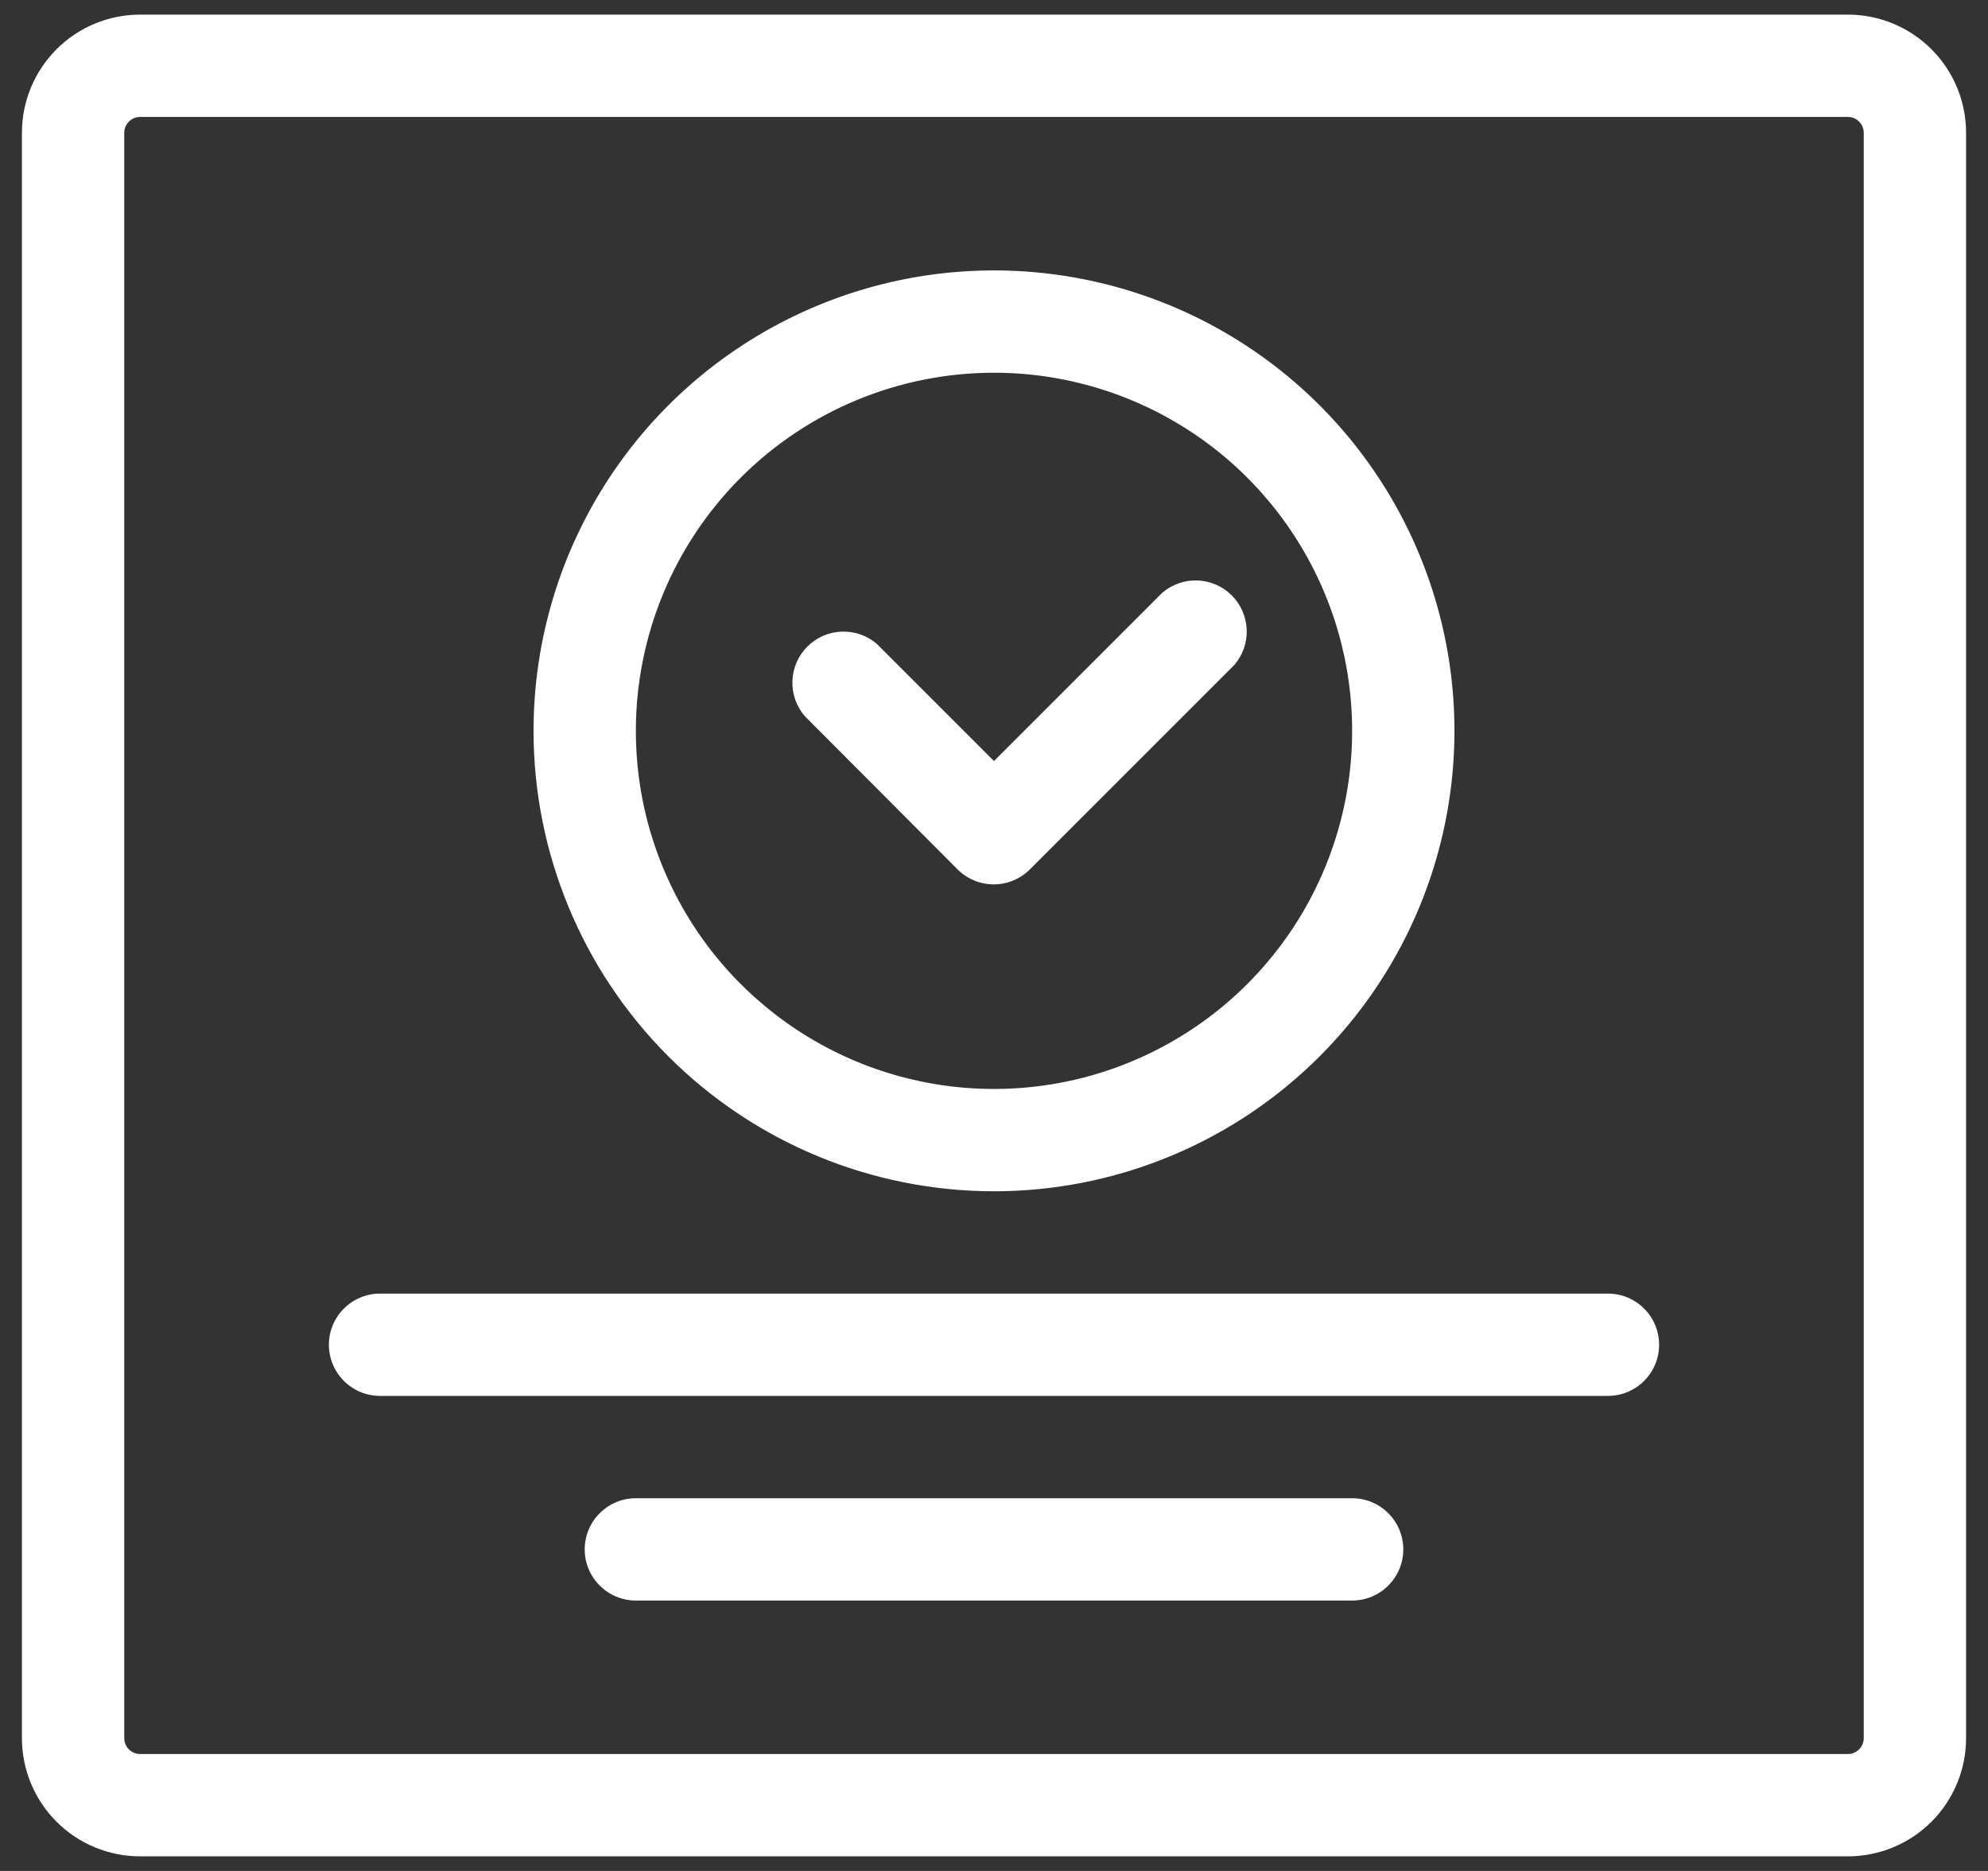
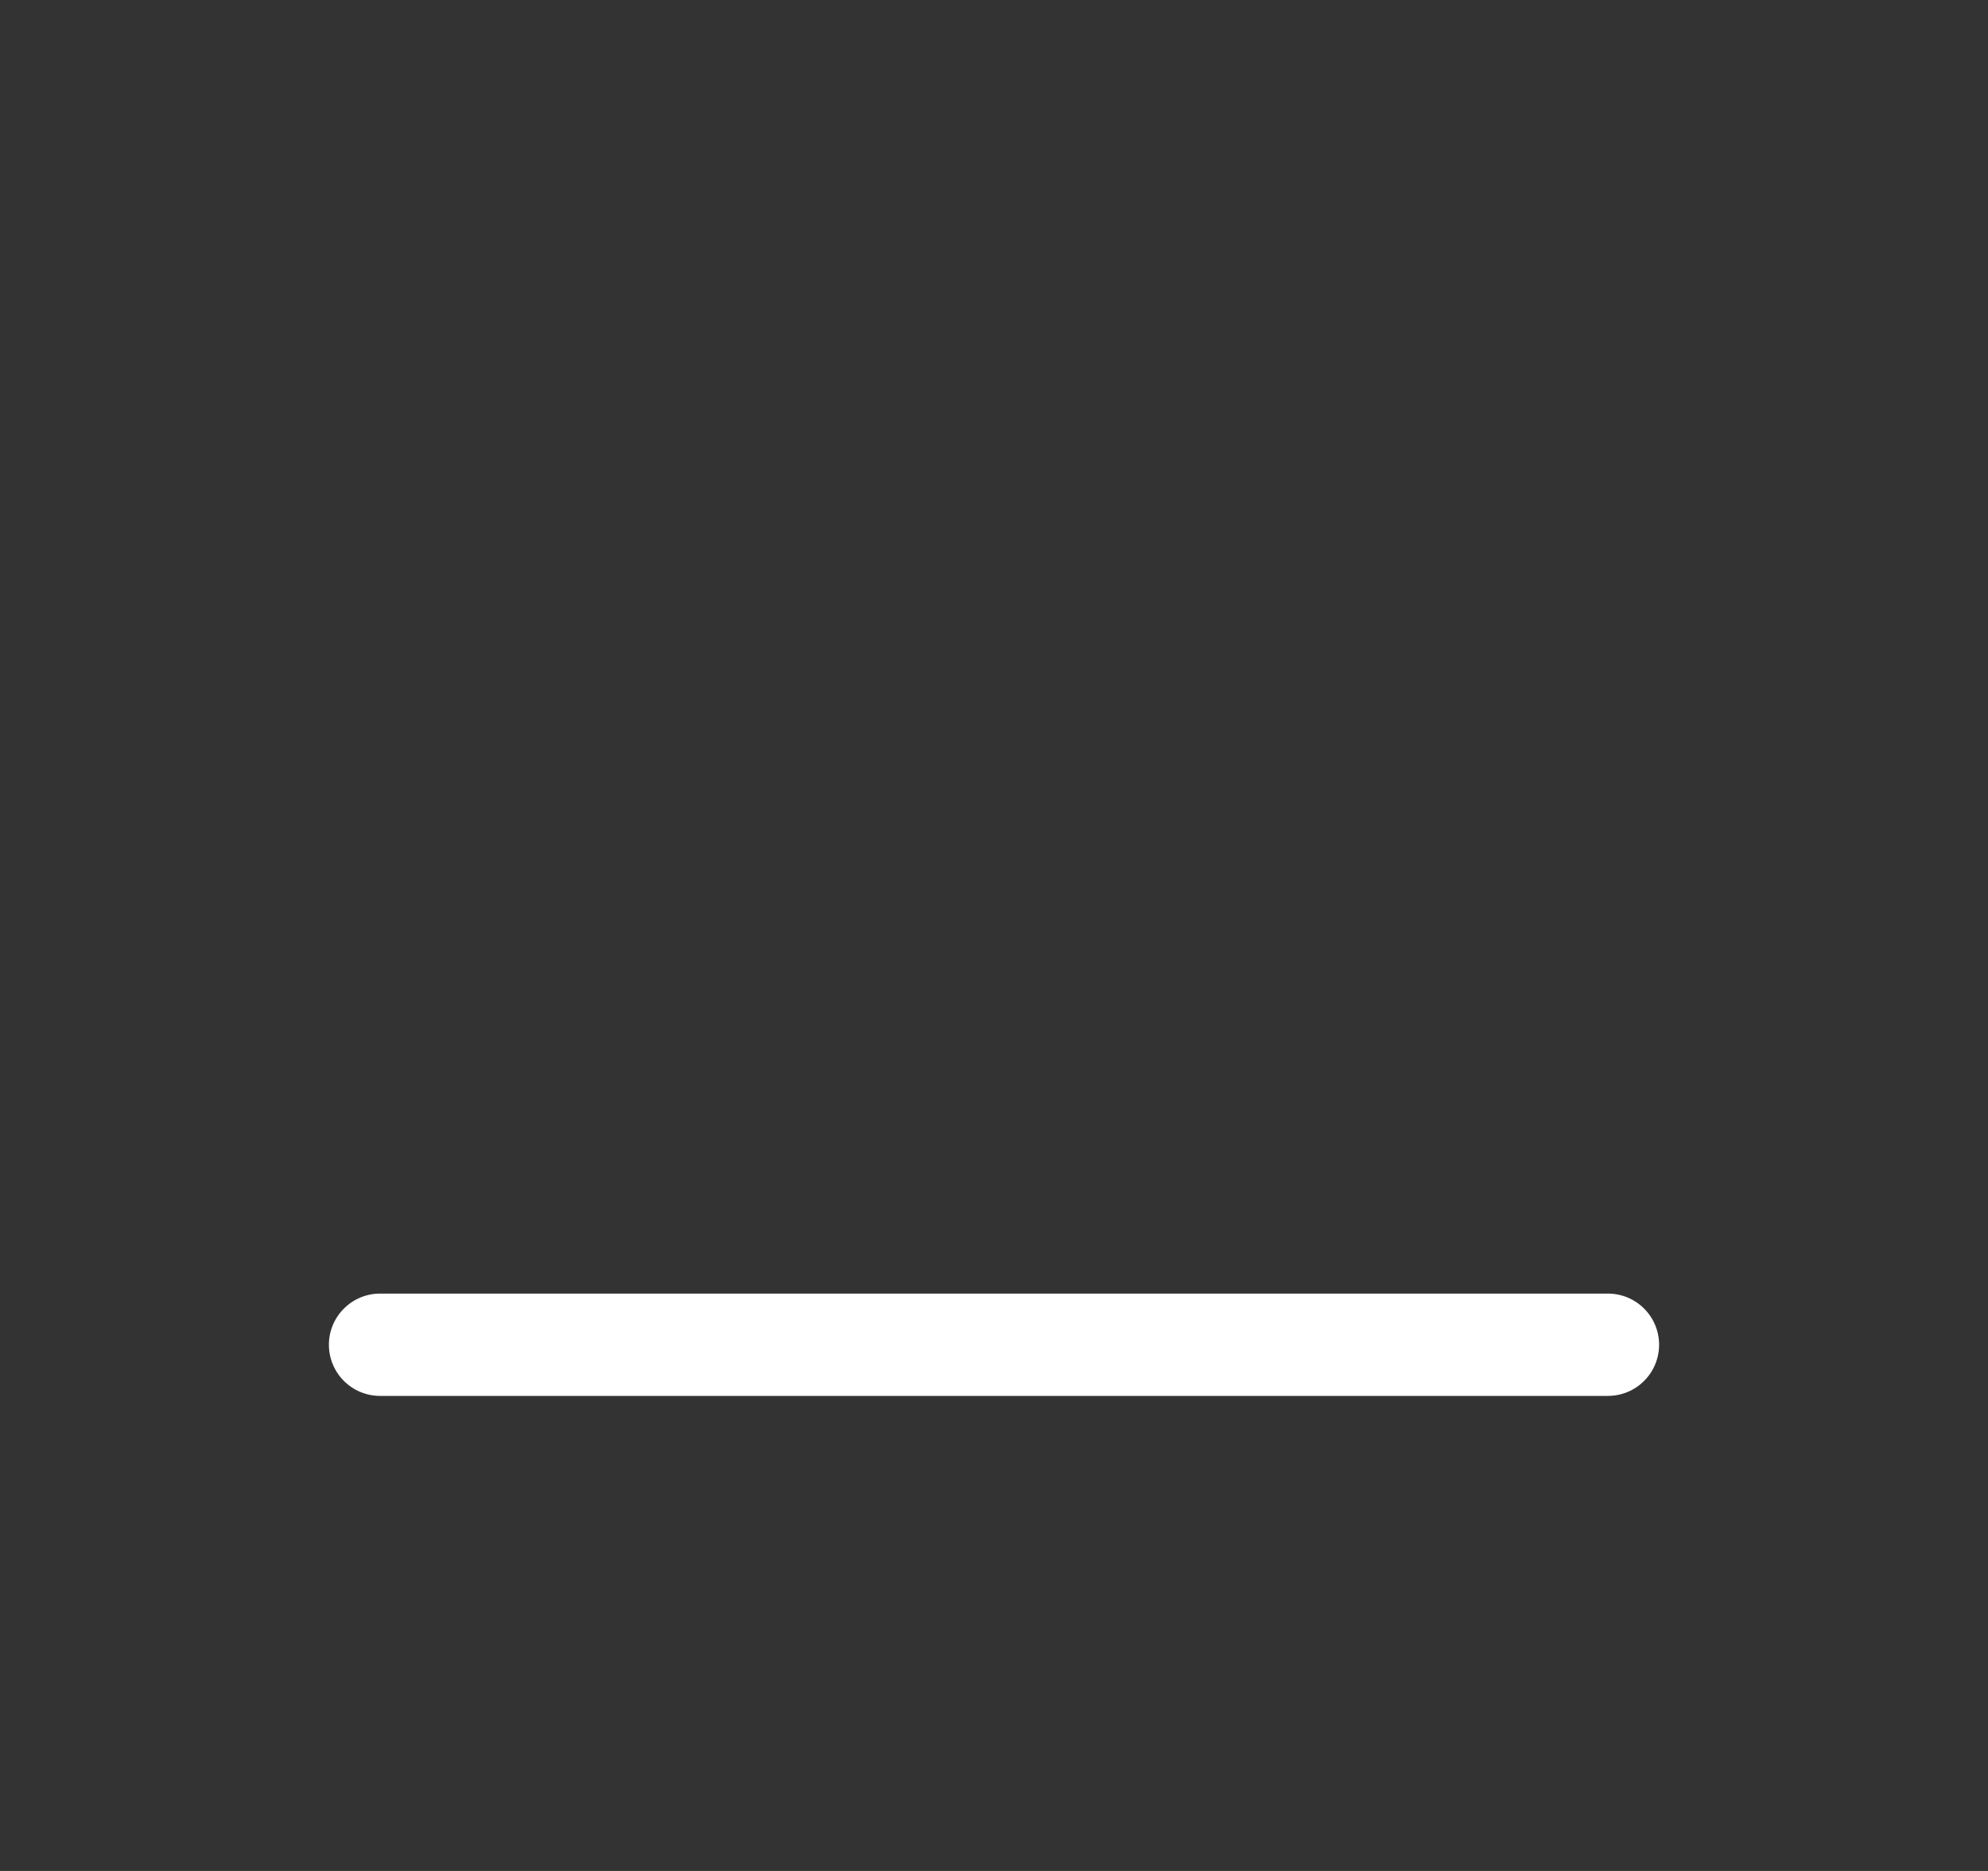
<svg xmlns="http://www.w3.org/2000/svg" width="68" height="64" viewBox="0 0 68 64" fill="none">
  <rect x="0" y="0" width="68" height="64" fill="#333333" stroke="none" />
-   <path d="M63.208 0.5H4.793C3.72 0.5 2.692 0.926 1.934 1.684C1.176 2.442 0.75 3.47 0.75 4.543V59.458C0.75 60.53 1.176 61.558 1.934 62.316C2.692 63.074 3.72 63.5 4.793 63.5H63.208C64.28 63.5 65.308 63.074 66.066 62.316C66.824 61.558 67.25 60.53 67.25 59.458V4.543C67.25 4.012 67.145 3.486 66.942 2.995C66.739 2.505 66.441 2.059 66.066 1.684C65.691 1.309 65.245 1.011 64.754 0.808C64.264 0.605 63.738 0.5 63.208 0.5ZM63.75 59.458C63.75 59.601 63.693 59.739 63.591 59.841C63.489 59.943 63.351 60 63.208 60H4.793C4.649 60 4.511 59.943 4.409 59.841C4.307 59.739 4.25 59.601 4.25 59.458V4.543C4.25 4.399 4.307 4.261 4.409 4.159C4.511 4.057 4.649 4 4.793 4H63.208C63.351 4 63.489 4.057 63.591 4.159C63.693 4.261 63.75 4.399 63.75 4.543V59.458Z" fill="white" />
-   <path d="M34 40.75C37.115 40.75 40.16 39.826 42.75 38.096C45.34 36.365 47.359 33.905 48.551 31.027C49.743 28.149 50.055 24.983 49.447 21.927C48.84 18.872 47.34 16.066 45.137 13.863C42.934 11.66 40.128 10.16 37.073 9.553C34.017 8.945 30.851 9.257 27.973 10.449C25.095 11.641 22.635 13.66 20.904 16.25C19.174 18.84 18.25 21.885 18.25 25C18.25 29.177 19.909 33.183 22.863 36.137C25.817 39.091 29.823 40.75 34 40.75ZM34 12.75C36.423 12.75 38.791 13.469 40.806 14.815C42.82 16.16 44.39 18.074 45.318 20.312C46.245 22.55 46.487 25.014 46.015 27.39C45.542 29.766 44.375 31.949 42.662 33.662C40.949 35.375 38.766 36.542 36.39 37.015C34.014 37.487 31.55 37.245 29.312 36.318C27.074 35.39 25.16 33.82 23.814 31.806C22.468 29.791 21.75 27.423 21.75 25C21.75 21.751 23.041 18.635 25.338 16.338C27.635 14.041 30.751 12.75 34 12.75Z" fill="white" />
-   <path d="M32.757 29.743C33.085 30.069 33.528 30.252 33.991 30.252C34.453 30.252 34.896 30.069 35.224 29.743L42.224 22.743C42.511 22.408 42.661 21.977 42.644 21.537C42.627 21.096 42.444 20.679 42.133 20.367C41.821 20.055 41.403 19.873 40.963 19.856C40.522 19.839 40.092 19.989 39.757 20.275L33.999 26.033L29.992 22.025C29.657 21.739 29.226 21.589 28.786 21.606C28.346 21.623 27.928 21.805 27.616 22.117C27.304 22.429 27.122 22.846 27.105 23.287C27.088 23.727 27.238 24.158 27.524 24.493L32.757 29.743Z" fill="white" />
  <path d="M55 44.25H13C12.536 44.25 12.091 44.434 11.763 44.763C11.434 45.091 11.25 45.536 11.25 46C11.25 46.464 11.434 46.909 11.763 47.237C12.091 47.566 12.536 47.75 13 47.75H55C55.464 47.75 55.909 47.566 56.237 47.237C56.566 46.909 56.75 46.464 56.75 46C56.75 45.536 56.566 45.091 56.237 44.763C55.909 44.434 55.464 44.25 55 44.25Z" fill="white" />
-   <path d="M46.25 51.25H21.75C21.286 51.25 20.841 51.434 20.513 51.763C20.184 52.091 20 52.536 20 53C20 53.464 20.184 53.909 20.513 54.237C20.841 54.566 21.286 54.75 21.75 54.75H46.25C46.714 54.75 47.159 54.566 47.487 54.237C47.816 53.909 48 53.464 48 53C48 52.536 47.816 52.091 47.487 51.763C47.159 51.434 46.714 51.25 46.25 51.25Z" fill="white" />
</svg>